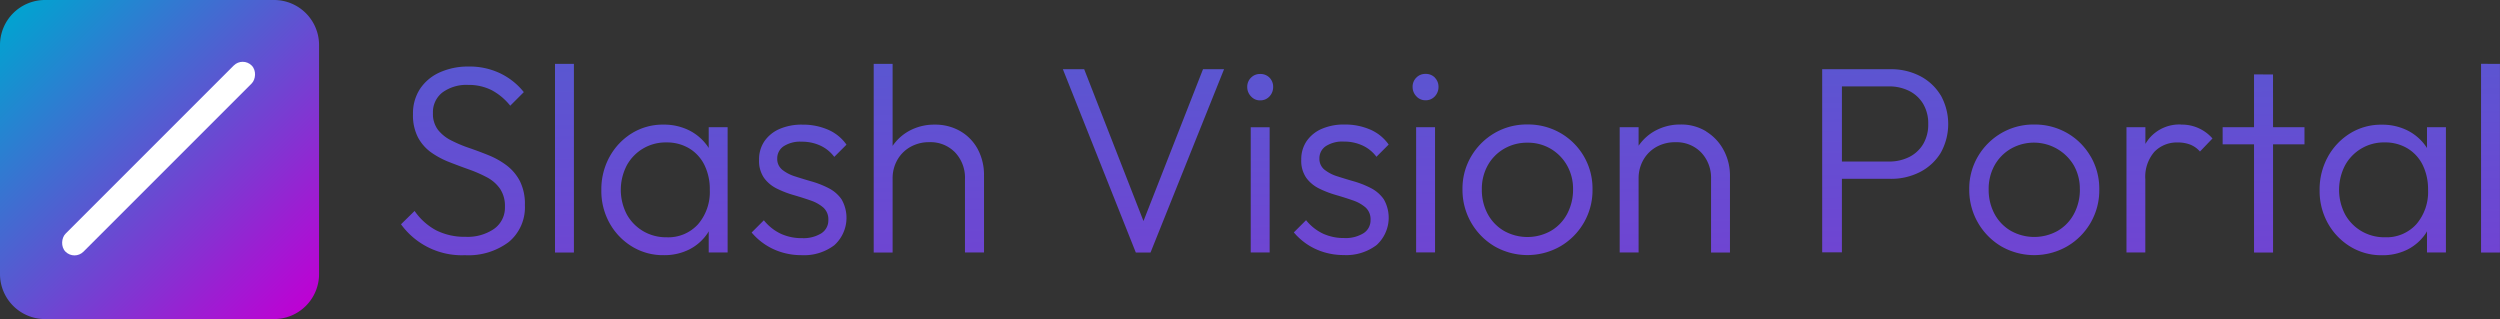
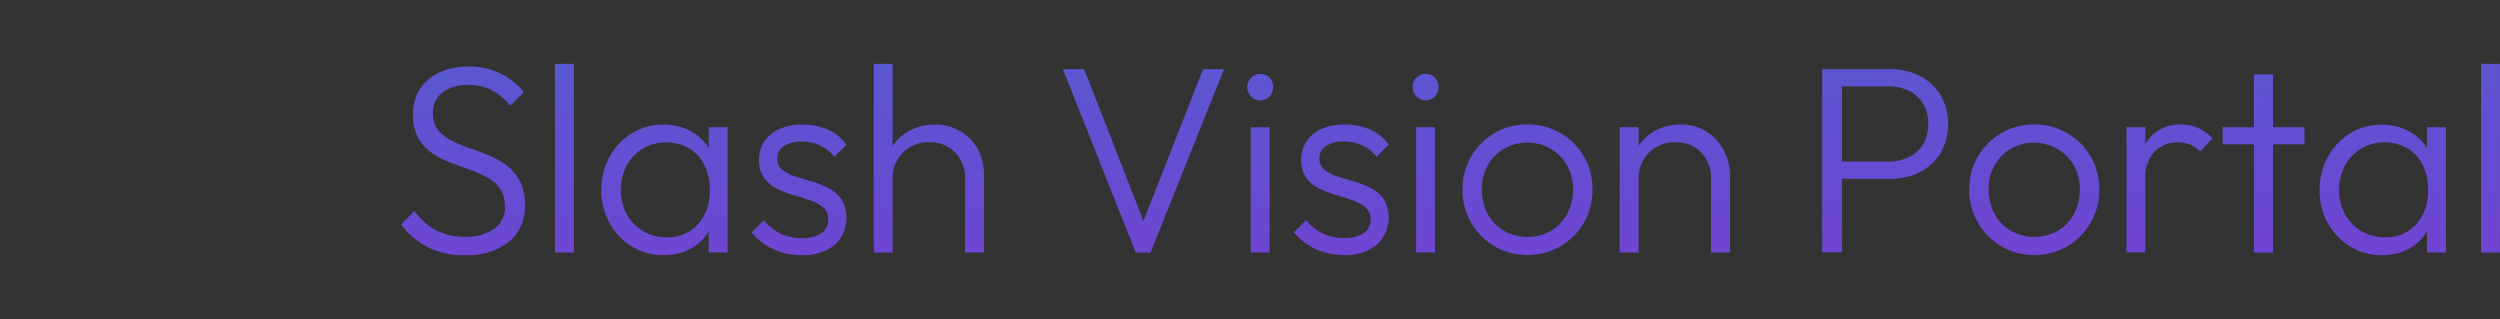
<svg xmlns="http://www.w3.org/2000/svg" xmlns:xlink="http://www.w3.org/1999/xlink" width="184" height="23.483" viewBox="0 0 184 23.483">
  <rect x="0" y="0" width="184" height="23.483" fill="#333333" stroke="none" />
  <defs>
    <linearGradient id="a" x1="0.965" y1="0.965" x2="0.035" y2="0.035" gradientUnits="objectBoundingBox">
      <stop offset="0" stop-color="#bf00d3" />
      <stop offset="1" stop-color="#00a4d0" />
    </linearGradient>
    <linearGradient id="b" x1="0.776" y1="3.447" x2="0.241" y2="-2.42" xlink:href="#a" />
  </defs>
-   <path d="M3.315,0H20.168a3.315,3.315,0,0,1,3.315,3.315V20.168a3.315,3.315,0,0,1-3.315,3.315H3.315A3.315,3.315,0,0,1,0,20.168V3.315A3.315,3.315,0,0,1,3.315,0Z" transform="translate(0 0)" fill="url(#a)" />
-   <rect width="1.868" height="19.377" rx="0.934" transform="translate(17.863 4.162) rotate(45)" fill="#fff" />
  <path d="M135.536,30.531a3.314,3.314,0,0,1-1.186,2.716,4.946,4.946,0,0,1-3.226.971,5.524,5.524,0,0,1-4.706-2.275l1-.981a4.521,4.521,0,0,0,1.6,1.432,4.667,4.667,0,0,0,2.167.471,3.423,3.423,0,0,0,2.088-.588,1.912,1.912,0,0,0,.794-1.628,2.261,2.261,0,0,0-.363-1.324,2.719,2.719,0,0,0-.971-.843,9.877,9.877,0,0,0-1.324-.578q-.716-.255-1.441-.539a6.2,6.2,0,0,1-1.324-.706,3.218,3.218,0,0,1-.971-1.1,3.527,3.527,0,0,1-.373-1.716,3.286,3.286,0,0,1,.529-1.883,3.419,3.419,0,0,1,1.461-1.206,5.061,5.061,0,0,1,2.108-.421,5.215,5.215,0,0,1,2.343.51,4.993,4.993,0,0,1,1.716,1.373l-1,1a4.38,4.38,0,0,0-1.373-1.147,3.73,3.73,0,0,0-1.726-.383,2.986,2.986,0,0,0-1.883.549,1.829,1.829,0,0,0-.706,1.53,1.933,1.933,0,0,0,.363,1.216,2.846,2.846,0,0,0,.971.784,9.763,9.763,0,0,0,1.324.559q.716.246,1.441.539a5.834,5.834,0,0,1,1.324.746,3.459,3.459,0,0,1,.971,1.147A3.744,3.744,0,0,1,135.536,30.531Zm3.608,3.49V20.138h-1.392V34.022h1.392Zm9.834-1.412a3.562,3.562,0,0,1-1.343,1.186,4.076,4.076,0,0,1-1.883.421,4.372,4.372,0,0,1-2.334-.637,4.658,4.658,0,0,1-1.647-1.716,4.862,4.862,0,0,1-.608-2.431,4.959,4.959,0,0,1,.608-2.461,4.667,4.667,0,0,1,1.637-1.726,4.328,4.328,0,0,1,2.324-.637,4.137,4.137,0,0,1,1.892.422,3.656,3.656,0,0,1,1.363,1.177c.028.039.053.08.078.12V24.8h1.392v9.217h-1.392V32.461c-.03.049-.056.1-.088.149Zm.167-3.2a4.029,4.029,0,0,0-.392-1.823,2.943,2.943,0,0,0-1.118-1.226,3.181,3.181,0,0,0-1.687-.441,3.248,3.248,0,0,0-2.912,1.687,3.909,3.909,0,0,0,0,3.608,3.266,3.266,0,0,0,1.206,1.235,3.33,3.33,0,0,0,1.726.451,2.957,2.957,0,0,0,2.314-.961A3.644,3.644,0,0,0,149.145,29.413Zm9.7.7a2.593,2.593,0,0,0-.951-.823,6.787,6.787,0,0,0-1.235-.49q-.647-.186-1.226-.373a2.885,2.885,0,0,1-.951-.49,1.017,1.017,0,0,1-.373-.833,1.064,1.064,0,0,1,.461-.892,2.227,2.227,0,0,1,1.343-.343,3.176,3.176,0,0,1,1.382.294,2.654,2.654,0,0,1,1.01.824l.9-.9a3.2,3.2,0,0,0-1.353-1.1,4.611,4.611,0,0,0-1.883-.373,4.076,4.076,0,0,0-1.706.324,2.6,2.6,0,0,0-1.1.9,2.369,2.369,0,0,0-.392,1.363,2.2,2.2,0,0,0,.373,1.343,2.588,2.588,0,0,0,.951.784,7.4,7.4,0,0,0,1.226.471q.647.187,1.235.392a2.8,2.8,0,0,1,.951.53,1.159,1.159,0,0,1,.363.912,1.122,1.122,0,0,1-.52.981,2.5,2.5,0,0,1-1.422.353,3.655,3.655,0,0,1-1.559-.324,3.553,3.553,0,0,1-1.245-.99l-.9.9a4.7,4.7,0,0,0,.99.882,4.618,4.618,0,0,0,1.245.579,4.954,4.954,0,0,0,1.432.206,3.694,3.694,0,0,0,2.422-.735,2.721,2.721,0,0,0,.53-3.373Zm10.482,3.912V28.374a4.028,4.028,0,0,0-.461-1.961,3.384,3.384,0,0,0-1.284-1.324,3.668,3.668,0,0,0-1.882-.48,3.836,3.836,0,0,0-1.9.471,3.517,3.517,0,0,0-1.2,1.094V20.138h-1.392V34.022H162.6V28.59a2.723,2.723,0,0,1,.353-1.392,2.533,2.533,0,0,1,.961-.951A2.783,2.783,0,0,1,165.3,25.9a2.518,2.518,0,0,1,1.9.755,2.7,2.7,0,0,1,.726,1.951v5.412h1.392Zm12.256,0,5.412-13.492h-1.549l-4.382,11.176L176.7,20.53h-1.569L180.5,34.022Zm8.06-11.2a.892.892,0,0,0,.7-.294.994.994,0,0,0,.265-.686.95.95,0,0,0-.265-.686.924.924,0,0,0-.7-.274.908.908,0,0,0-.667.274.93.93,0,0,0-.275.686.973.973,0,0,0,.275.686A.878.878,0,0,0,189.64,22.824Zm.706,1.98h-1.392v9.217h1.392V24.8Zm8.4,5.3a2.594,2.594,0,0,0-.951-.823,6.79,6.79,0,0,0-1.235-.49q-.647-.186-1.226-.373a2.886,2.886,0,0,1-.951-.49,1.017,1.017,0,0,1-.373-.833,1.064,1.064,0,0,1,.461-.892,2.227,2.227,0,0,1,1.343-.343,3.177,3.177,0,0,1,1.383.294,2.653,2.653,0,0,1,1.01.824l.9-.9a3.2,3.2,0,0,0-1.353-1.1,4.611,4.611,0,0,0-1.882-.373,4.076,4.076,0,0,0-1.706.324,2.6,2.6,0,0,0-1.1.9,2.369,2.369,0,0,0-.392,1.363,2.2,2.2,0,0,0,.373,1.343,2.588,2.588,0,0,0,.951.784,7.406,7.406,0,0,0,1.226.471q.647.187,1.235.392a2.8,2.8,0,0,1,.951.53,1.159,1.159,0,0,1,.363.912,1.122,1.122,0,0,1-.52.981,2.5,2.5,0,0,1-1.422.353,3.654,3.654,0,0,1-1.559-.324,3.553,3.553,0,0,1-1.245-.99l-.9.9a4.708,4.708,0,0,0,.99.882,4.621,4.621,0,0,0,1.245.579,4.954,4.954,0,0,0,1.432.206,3.694,3.694,0,0,0,2.422-.735,2.721,2.721,0,0,0,.53-3.373Zm2.382,3.912h1.392V24.8h-1.392Zm1.382-12.864a.924.924,0,0,0-.7-.274.908.908,0,0,0-.667.274.93.93,0,0,0-.274.686.973.973,0,0,0,.274.686.878.878,0,0,0,.667.294.892.892,0,0,0,.7-.294.994.994,0,0,0,.265-.686A.95.95,0,0,0,202.514,21.157Zm9.237,12.413a4.875,4.875,0,0,1-4.854,0,4.82,4.82,0,0,1-2.353-4.2,4.653,4.653,0,0,1,.637-2.412,4.8,4.8,0,0,1,1.716-1.716,4.692,4.692,0,0,1,2.432-.637,4.762,4.762,0,0,1,2.422.628,4.7,4.7,0,0,1,2.363,4.137,4.77,4.77,0,0,1-2.363,4.2Zm.5-2.392a3.755,3.755,0,0,0,.431-1.8,3.484,3.484,0,0,0-.441-1.755,3.316,3.316,0,0,0-1.2-1.226,3.283,3.283,0,0,0-1.716-.451,3.335,3.335,0,0,0-1.726.451,3.218,3.218,0,0,0-1.2,1.226,3.545,3.545,0,0,0-.431,1.755,3.737,3.737,0,0,0,.431,1.814,3.177,3.177,0,0,0,1.2,1.245,3.526,3.526,0,0,0,3.451,0,3.161,3.161,0,0,0,1.2-1.255Zm10.237-6.06a3.5,3.5,0,0,0-1.882-.51,3.836,3.836,0,0,0-1.9.471,3.517,3.517,0,0,0-1.2,1.094V24.8h-1.392v9.217h1.392V28.59a2.72,2.72,0,0,1,.353-1.392,2.534,2.534,0,0,1,.961-.951,2.784,2.784,0,0,1,1.392-.343,2.518,2.518,0,0,1,1.9.755,2.7,2.7,0,0,1,.726,1.951v5.412h1.392V28.374a3.937,3.937,0,0,0-.461-1.883,3.558,3.558,0,0,0-1.284-1.373Zm17.247-2.677a4.349,4.349,0,0,1,0,4.265,3.834,3.834,0,0,1-1.52,1.4,4.644,4.644,0,0,1-2.177.5h-3.569v5.412h-1.451V20.53h5.02a4.643,4.643,0,0,1,2.177.5A3.814,3.814,0,0,1,239.733,22.442Zm-.912,2.128a2.816,2.816,0,0,0-.373-1.481,2.5,2.5,0,0,0-1.029-.951,3.271,3.271,0,0,0-1.5-.334h-3.451v5.53h3.451a3.271,3.271,0,0,0,1.5-.333,2.5,2.5,0,0,0,1.029-.951,2.815,2.815,0,0,0,.373-1.481Zm11.952,2.383a4.705,4.705,0,0,1,.637,2.422,4.77,4.77,0,0,1-2.363,4.2,4.875,4.875,0,0,1-4.854,0,4.82,4.82,0,0,1-2.353-4.2,4.653,4.653,0,0,1,.637-2.412,4.8,4.8,0,0,1,1.716-1.716,4.692,4.692,0,0,1,2.432-.637,4.762,4.762,0,0,1,2.422.628A4.673,4.673,0,0,1,250.774,26.952Zm-.794,2.422a3.484,3.484,0,0,0-.441-1.755,3.417,3.417,0,0,0-4.638-1.226,3.218,3.218,0,0,0-1.2,1.226,3.545,3.545,0,0,0-.431,1.755,3.737,3.737,0,0,0,.431,1.814,3.176,3.176,0,0,0,1.2,1.245,3.526,3.526,0,0,0,3.451,0,3.161,3.161,0,0,0,1.2-1.255,3.755,3.755,0,0,0,.431-1.8Zm7.452-4.765a2.892,2.892,0,0,0-2.343,1.02,3.176,3.176,0,0,0-.284.408V24.8h-1.392v9.217H254.8V28.648a2.818,2.818,0,0,1,.667-2.04,2.3,2.3,0,0,1,1.726-.686,2.5,2.5,0,0,1,.912.157,1.861,1.861,0,0,1,.716.51l.922-.961a2.976,2.976,0,0,0-2.314-1.02Zm6.765-3.687H262.8V24.8H260.49V26.06H262.8v7.962H264.2V26.06h2.314V24.8H264.2ZM275.531,24.8h1.392v9.217h-1.392V32.461c-.03.049-.056.1-.088.149A3.563,3.563,0,0,1,274.1,33.8a4.077,4.077,0,0,1-1.883.421,4.372,4.372,0,0,1-2.334-.637,4.658,4.658,0,0,1-1.647-1.716,4.862,4.862,0,0,1-.608-2.431,4.959,4.959,0,0,1,.608-2.461,4.668,4.668,0,0,1,1.637-1.726,4.328,4.328,0,0,1,2.324-.637,4.137,4.137,0,0,1,1.893.422,3.655,3.655,0,0,1,1.363,1.177c.027.039.053.08.078.12Zm.078,4.608a4.031,4.031,0,0,0-.392-1.823,2.943,2.943,0,0,0-1.118-1.226,3.18,3.18,0,0,0-1.686-.441,3.248,3.248,0,0,0-2.912,1.687,3.909,3.909,0,0,0,0,3.608,3.266,3.266,0,0,0,1.206,1.235,3.331,3.331,0,0,0,1.726.451,2.956,2.956,0,0,0,2.314-.961A3.643,3.643,0,0,0,275.61,29.413Zm3.9-9.276V34.022H280.9V20.138Z" transform="translate(-96.904 -15.436)" fill="url(#b)" />
</svg>